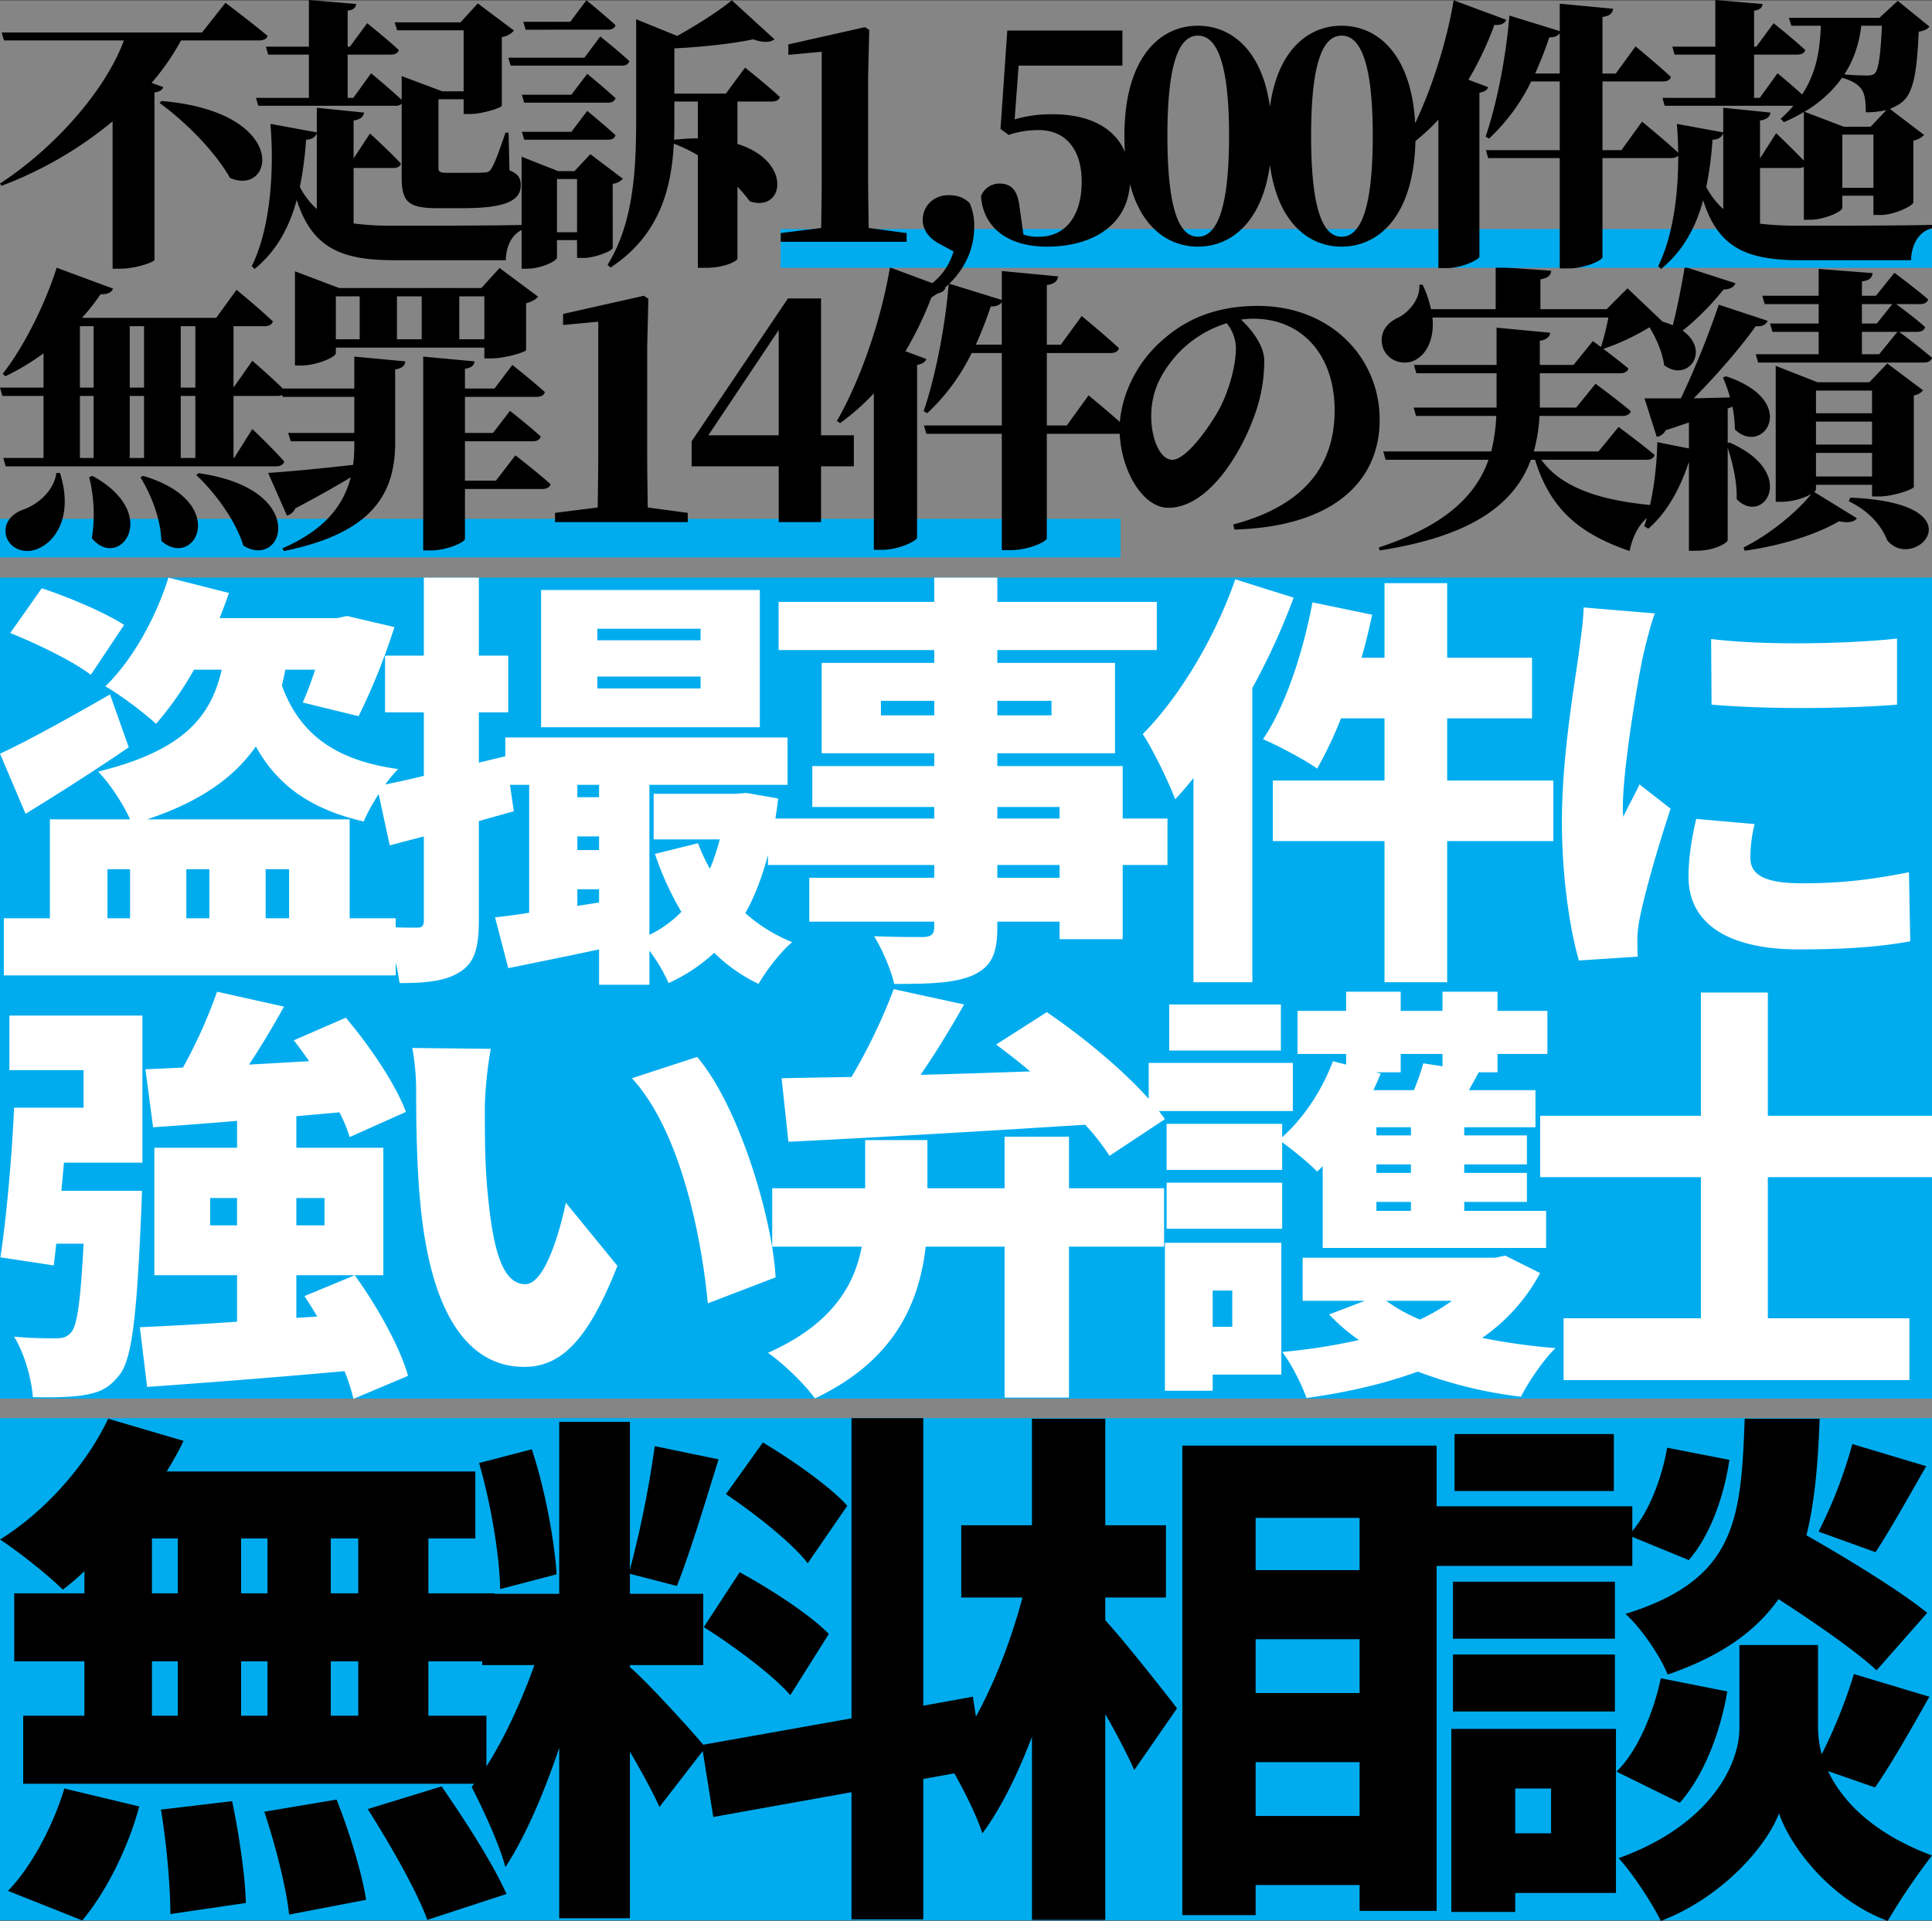
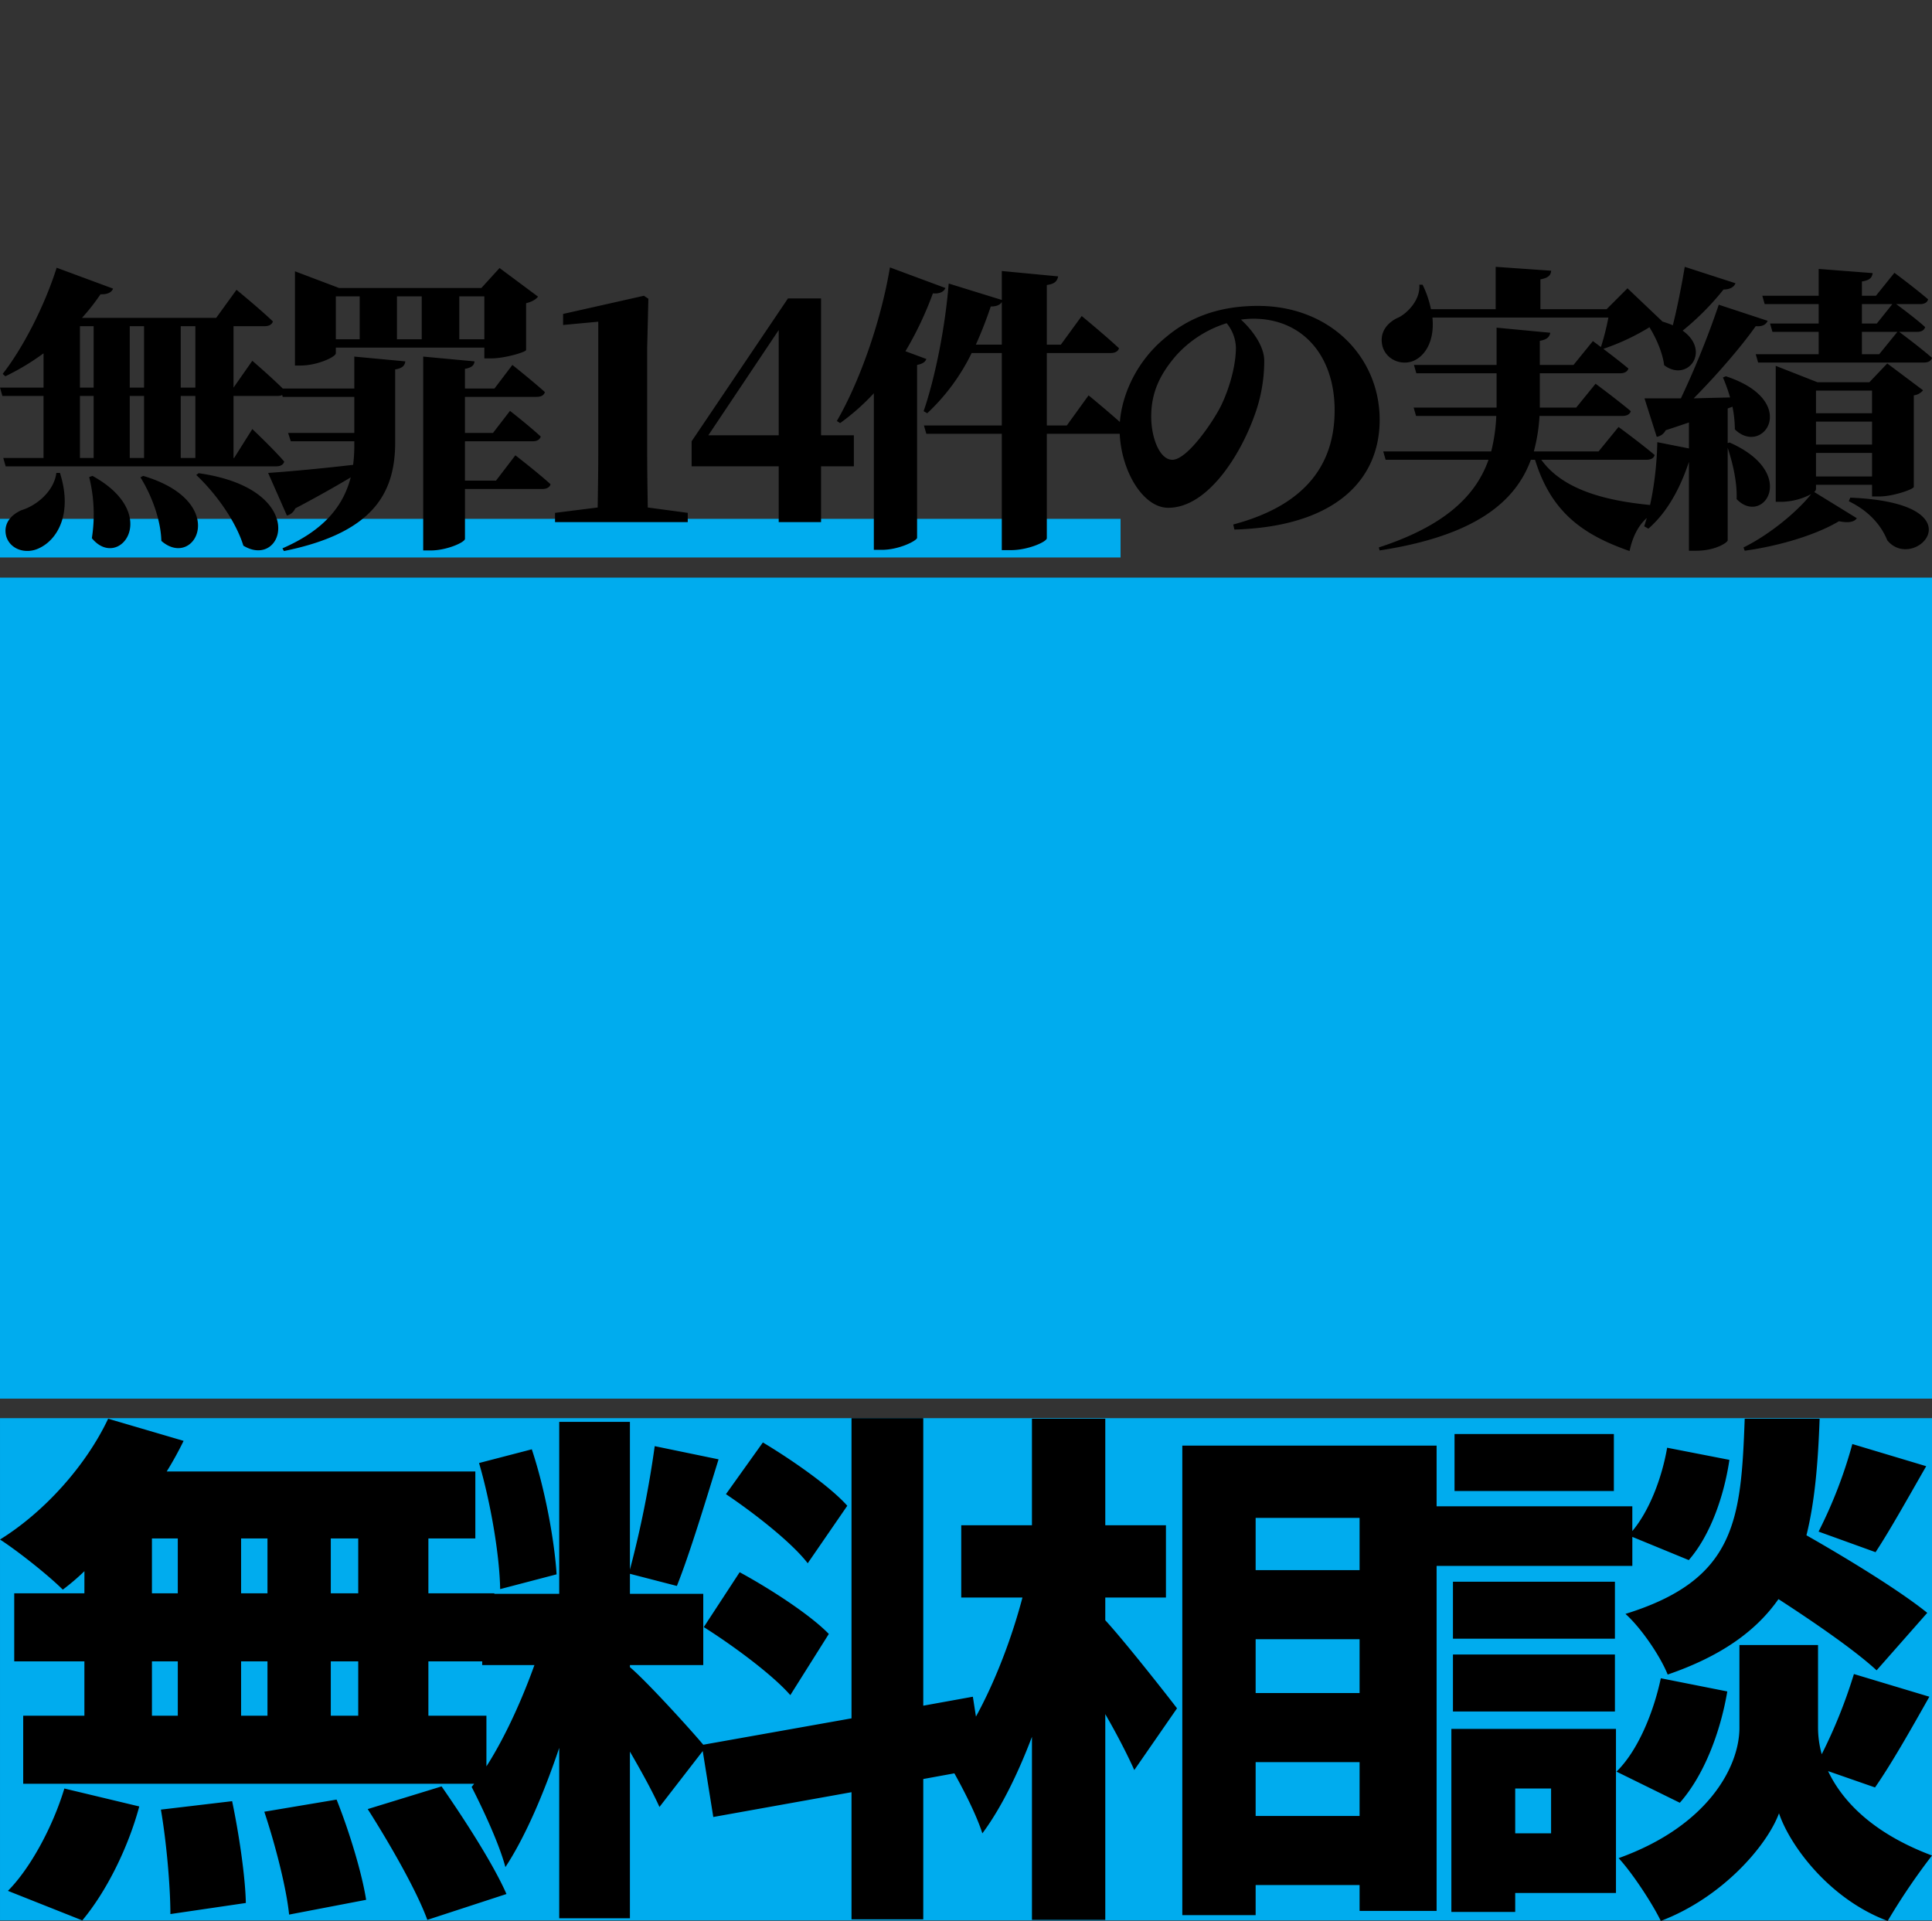
<svg xmlns="http://www.w3.org/2000/svg" width="1000.001" height="994.361" viewBox="0 0 1000.001 994.361">
  <rect x="0" y="0" width="1000.001" height="994.361" fill="#333333" stroke="none" />
  <g transform="translate(-459.999 -100)">
-     <rect width="1000" height="994" transform="translate(460 100.18)" fill="#fff" opacity="0.4" />
    <rect width="580" height="20" transform="translate(460 368.576)" fill="#00acee" />
    <rect width="1000" height="425" transform="translate(460 399)" fill="#00acee" />
    <rect width="1000" height="260" transform="translate(460 834.12)" fill="#00acee" />
    <path d="M-305.29-138.747h-14.2v-28.4h14.2Zm0,63.353h-14.2v-28.127h14.2Zm-106.772-28.127h13.381v28.127h-13.381Zm59.8,0v28.127h-13.654v-28.127Zm-13.654-35.227v-28.4h13.654v28.4Zm-46.15-28.4h13.381v28.4h-13.381Zm-34.954,28.4h-36.319v35.227h36.319v28.127h-31.677v35.227h239.76V-75.394h-30.038v-28.127h34.134v-35.227h-34.134v-28.4h24.3v-34.681H-404.416a178.888,178.888,0,0,0,8.738-15.838l-39.05-11.469c-11.469,24.3-33.042,48.334-55.98,62.534,9.285,6.008,25.123,18.569,32.5,25.942a115.964,115.964,0,0,0,11.2-9.558Zm-1.092,169.306c12.561-15.019,23.758-37.684,29.492-58.984l-38.777-9.285C-463.4-17.775-475.143,3.8-486.612,15.267Zm40.688-57.346c3,17.477,4.915,40.415,4.915,54.069l39.05-5.735c-.273-13.654-3.55-35.773-7.1-52.7Zm53.523,1.092c5.735,17.2,11.469,39.6,12.835,53.25l39.869-7.646c-2.185-13.927-8.738-35.5-15.292-51.884Zm53.523-1.365c11.469,18.023,25.4,42.327,30.857,57.346l40.961-13.381C-235.383,1.34-250.4-21.871-262.144-38.8ZM-52.15-184.078c-9.011-10.1-28.673-23.758-43.692-32.769l-19.115,26.761c15.019,10.1,34.134,25.123,42.327,35.773Zm-74.276,62.807c15.565,9.831,35.773,24.85,44.784,35.227l19.934-31.677c-9.831-10.1-30.584-23.484-46.15-31.95Zm-76.188-27.307c-1.092-17.477-6.008-44.238-12.835-64.719l-27.307,7.1c6.008,20.481,10.65,47.788,10.923,65.265ZM18.577-48.359,12.842-85.224l-25.669,4.642V-229.408H-49.965v155.38L-126.7-60.375c-7.1-8.465-29.765-33.315-37.957-40.142v-1.092H-126.7v-36.865h-37.957v-10.377l24.3,6.281c6.554-16.384,14.473-42.6,21.573-65.538l-33.042-6.827a539.946,539.946,0,0,1-12.835,63.9V-227.5h-36.592v89.022h-39.869v36.865h27.034c-7.919,22.119-19.934,47.788-32.5,63.08,5.735,11.2,14.2,29.219,17.477,41.507,10.377-15.838,19.934-38.23,27.854-61.715v88.2h36.592V-56.825c6.008,10.377,11.742,20.754,15.292,28.673L-126.972-57.1l5.461,34.134L-49.965-35.8V30.013h37.138V-42.625Zm62.807-88.2h31.4v-37.411h-31.4v-55.161H43.426v55.161H6.834v37.411H38.511c-7.919,30.038-22.119,63.626-39.05,84.38,6.008,10.1,14.746,26.488,18.3,37.684,9.558-12.835,18.3-30.584,25.669-49.973V30.286H81.384v-106.5C87.391-65.836,92.853-55.186,96.4-47.267l22.119-31.95c-5.188-6.827-27.307-34.954-37.138-45.6ZM159.21-23.51V-51.363h53.8V-23.51Zm53.8-91.48v27.854h-53.8V-114.99Zm0-62.807v27.034h-53.8V-177.8Zm-91.753-37.411V27.828H159.21V12.263h53.8V25.644h39.869V-215.208Zm358.82,55.161c7.373-11.2,16.658-27.854,26.215-44.511l-38.23-11.469a239.472,239.472,0,0,1-17.477,45.33Zm26.761,31.4c-14.2-11.469-40.961-27.854-62.534-40.142,4.369-17.477,6.008-37.684,6.827-60.35H412.35c-1.912,52.157-4.369,83.288-61.715,101.038,8.192,7.373,18.023,21.846,21.846,31.4,27.854-9.558,45.877-22.665,57.346-39.05,19.388,12.561,39.869,26.761,50.792,36.865ZM344.628-221.216H262.159v29.492h82.469Zm9.558,53.25L383.4-155.951c11.2-12.835,18.3-33.315,21.027-51.884l-32.223-6.281c-2.731,15.838-9.285,32.769-18.023,43.146V-183.8H248.232v30.857H354.185Zm-9.011,23.211H261.34v29.492h83.834ZM261.34-77.578h83.834V-107.07H261.34Zm50.792,39.869V-14.5H293.563V-37.709ZM345.72-68.567h-85.2V26.19h33.042V16.359H345.72Zm23.211-26.215c-3.823,18.023-12.015,37.684-22.938,48.334l32.769,16.111c12.561-14.2,21.027-36.592,24.577-57.619ZM479.8-38.256C487.992-50,498.1-67.748,507.927-85.224l-39.05-11.742a263.505,263.505,0,0,1-16.658,41.507,51.235,51.235,0,0,1-1.911-13.654v-42.873H409.62v42.873c0,19.934-16.111,50.792-62.534,67.449,7.1,7.646,17.477,23.484,21.846,32.5C400.608,18.817,423.82-7.944,430.1-24.875c5.735,16.931,26.215,44.511,56.253,55.707A335.613,335.613,0,0,1,509.292-3.029C478.708-14.5,462.869-31.156,455.5-46.721Z" transform="translate(950.707 1063.528)" />
    <path d="M32.752-20.875C31.517-11.3,22.409-3.895,14.691-1.579,9.133.891,5.12,5.522,6.818,12.005c2.161,6.947,10.343,9.262,16.826,6.175C33.524,13.7,41.242-.036,34.6-20.875Zm16.981,2.161a79.893,79.893,0,0,1,1.389,31.646C65.169,30.066,87.707.582,51.43-19.332Zm26.551.154c5.557,8.953,10.5,21.612,10.806,32.881C104.533,29.6,123.057-5.9,77.673-19.332Zm28.867-1.235c9.88,9.262,20.377,23.618,24.39,36.585,20.994,12.813,34.579-29.33-23.155-37.512ZM44.947-60.7h7.1v32.109h-7.1Zm0-36.122h7.1v31.8h-7.1Zm33.189,0v31.8h-7.41v-31.8Zm26.551,0v31.8H97.123v-31.8ZM78.136-28.594h-7.41V-60.7h7.41Zm26.551,0H97.123V-60.7h7.564Zm20.068,0h-.309V-60.7h22.692c2.161,0,3.7-.772,4.168-2.47-6.175-6.329-17.135-15.746-17.135-15.746l-9.725,13.893v-31.8H140.5c2.161,0,3.859-.772,4.322-2.47-6.947-6.638-18.833-16.363-18.833-16.363l-10.5,14.511H46.027a107.581,107.581,0,0,0,9.571-12.2c3.7.154,5.866-1.081,6.483-2.933L32.906-127.081C26.268-106.241,15-84.938,4.965-72.126l1.389,1.235A124.263,124.263,0,0,0,26.114-82.777v17.752H3.576L4.811-60.7h21.3v32.109H5.274l1.235,4.322H146.521c2.161,0,3.7-.772,4.168-2.47-5.712-6.638-16.517-16.826-16.517-16.826Zm64.989-83.668v22.229H177.4v-22.229Zm32.109,0v22.229H209.041v-22.229Zm32.417,0v22.229H241.3v-22.229ZM177.4-85.71h76.876v5.557h3.7c6.792,0,17.752-3.242,17.907-4.322v-24.236c3.242-.772,5.249-2.161,6.175-3.4l-19.914-14.819-9.416,10.343H179.093l-22.847-8.645v48.78h2.933c8.645,0,18.215-4.477,18.215-6.329Zm9.571,21.149H148.528l1.389,4.322h37.048v18.679H152.7l1.389,4.322h32.881v1.389a81.414,81.414,0,0,1-.617,10.806c-18.679,2.161-36.122,3.7-44,4.168L152.079,1.2a6.341,6.341,0,0,0,4.322-3.7c12.041-6.329,21.457-11.732,28.713-16.054-3.859,14.819-13.739,27.323-35.35,36.74l.772,1.389c45.693-9.262,57.271-29.484,57.579-55.264V-74.441c3.859-.617,4.94-2.007,5.249-4.168l-26.4-2.47Zm73.325,47.7H244.237V-37.238h35.042c2.161,0,3.7-.772,4.168-2.47-6.02-5.557-15.9-13.276-15.9-13.276l-8.8,11.423H244.237V-60.239h37.048c2.316,0,3.859-.772,4.322-2.47-6.329-5.712-16.826-14.048-16.826-14.048l-9.262,12.2H244.237V-74.75c3.7-.617,4.785-2.007,4.94-3.859l-26.551-2.47V19.261h4.014c8.027,0,17.6-4.168,17.6-6.02v-25.78h39.981c2.161,0,3.859-.772,4.322-2.47-6.792-6.175-18.215-14.974-18.215-14.974ZM338.865-2.969c-.154-9.725-.309-19.6-.309-29.021V-85.864l.617-25.162-2.316-1.544-41.834,9.416v5.712l18.215-1.7v67.15c0,9.416-.154,19.3-.309,29.021L290.856-.19V4.6H359.55V-.19ZM370.2-40.326l36.431-54.492v54.492Zm75.332,0H428.553v-70.855H411.418L361.557-37.238v12.967h45.076V4.6h21.92V-24.271h16.981Zm26.706-43.532a179.535,179.535,0,0,0,14.2-29.948c3.7.309,5.712-.926,6.483-2.779l-28.713-10.651c-4.94,29.33-16.209,60.049-27.478,79.5l1.7,1.081a117.835,117.835,0,0,0,17.444-15.437V18.952h4.168c8.8,0,17.907-4.631,18.216-6.175V-76.757c3.087-.617,4.322-1.7,4.785-3.087Zm36.431-3.4a210.669,210.669,0,0,0,7.718-19.759c2.933,0,4.785-.772,5.712-2.316v22.075ZM555.753-45.42H545.41V-82.931h33.035c2.161,0,3.859-.772,4.322-2.47-7.1-6.638-19.3-16.672-19.3-16.672L552.665-87.254H545.41v-30.874c4.477-.617,5.4-2.316,5.866-4.477L522.1-125.383v14.974l-27.478-8.49c-1.852,23.155-7.1,48.935-12.967,66.07l1.852,1.081a106.324,106.324,0,0,0,23-31.182H522.1V-45.42H481.81l1.235,4.322H522.1v60.2h4.785c8.8,0,18.524-4.322,18.524-6.175V-41.1h37.357c2.316,0,4.014-.772,4.477-2.47-7.41-6.947-20.222-17.444-20.222-17.444ZM643.28-85.71c0,8.645-2.933,20.068-7.564,29.793-4.168,8.49-17.6,28.249-25.316,28.249-6.638,0-10.96-11.423-10.96-22.383,0-12.2,4.322-21.612,12.813-31.491a58.664,58.664,0,0,1,26.243-16.826A20.89,20.89,0,0,1,643.28-85.71Zm-.772,94.165c52.485-1.544,75.178-25.934,75.178-56.808,0-32.417-25.625-58.969-62.982-58.969-20.068,0-35.5,5.866-47.854,16.363-16.981,13.893-23.773,33.5-23.773,47.237,0,20.685,11.732,40.908,25.162,40.908,20.377,0,37.2-27.169,44.458-47.237a81.905,81.905,0,0,0,5.248-28.867c0-8.027-6.792-16.517-12.041-21.3a45.792,45.792,0,0,1,6.484-.463c24.853,0,41.988,18.524,41.988,47.391,0,26.088-12.967,48.626-52.485,59.123ZM855.691-27.668c2.316,0,3.859-.772,4.322-2.47-7.1-6.02-18.679-14.511-18.679-14.511L830.992-31.99h-33.5a89.475,89.475,0,0,0,2.933-18.37h42.914c2.161,0,3.859-.772,4.322-2.47-6.947-5.866-18.215-14.2-18.215-14.2L819.414-54.682H800.581V-72.434h41.525c2.161,0,3.859-.772,4.322-2.47-3.859-3.242-9.108-7.255-12.967-10.188a117.048,117.048,0,0,0,25.008-11.886c3.4-.154,4.785-.617,6.02-1.852l-18.524-17.6L835.16-105.624H800.89v-15.437c4.322-.772,5.4-2.316,5.557-4.477l-28.713-2.007v21.92h-33.5a53.511,53.511,0,0,0-4.322-12.658h-1.7c.617,7.41-5.557,14.2-10.5,16.826-6.175,2.624-10.5,8.027-8.49,15.283,2.316,7.564,11.269,10.188,17.289,6.638,5.712-3.242,9.571-10.96,8.49-21.766h91.077a129.8,129.8,0,0,1-3.859,15.282l-4.168-3.087L818.025-76.757H800.581v-12.5c3.859-.617,5.094-2.161,5.4-4.168L778.2-96.053v19.3h-42.76l1.235,4.322H778.2v17.752H735.283l1.235,4.322h41.525a89.344,89.344,0,0,1-2.624,18.37H719.538l1.235,4.322H774.03C767.546-9.3,751.8,6.448,717.222,17.717l.463,1.544C766.929,11.7,787.923-5.747,795.95-27.668h2.161c8.336,27.015,24.545,38.747,48.935,47.237C849.362,8.455,854.919.891,863.718-1.888V-3.74c-24.7-1.852-50.015-6.792-62.365-23.927ZM875.6-127.544c-1.7,10.188-4.014,21.766-6.175,30.256a49.59,49.59,0,0,0-13.276-3.55l-1.389.772c4.477,6.02,9.108,15.282,10.188,23.464,12.2,9.108,24.39-7.41,9.571-17.907a138.124,138.124,0,0,0,21.149-21.3c3.4,0,5.557-1.389,6.175-3.242Zm22.229,91.232V-54.219l2.47-.926a60.579,60.579,0,0,1,1.235,11.732c14.665,14.356,34.27-14.665-4.631-27.478l-1.544.617a80.657,80.657,0,0,1,3.7,10.343c-6.483.154-12.967.309-18.833.463,12.35-12.5,24.7-26.86,32.109-37.357,3.551.309,5.4-.926,6.175-2.779L893.2-107.939a456.12,456.12,0,0,1-19.6,48.472H854.765l6.329,19.914a6.23,6.23,0,0,0,4.631-3.4c4.322-1.389,8.336-2.779,12.041-4.014v13.43L861.4-36.775c-.309,15.437-2.779,31.8-6.792,43.532l2.161,1.235c9.262-8.027,16.209-20.068,20.994-34.579v46h3.7c10.188,0,16.363-4.322,16.363-5.4V-33.842c2.624,7.873,4.94,17.752,4.631,26.551,13.739,14.2,32.417-13.43-3.7-29.33Zm74.714-27.169v11.732H943.527V-63.481ZM943.527-35.54V-47.427h29.021V-35.54Zm0,16.517v-12.2h29.021v12.2Zm0,4.322h29.021v6.02h3.859c6.947,0,17.6-3.7,17.752-4.94V-61.011a7.384,7.384,0,0,0,4.785-2.624L980.421-77.529,971.159-67.8H944.3l-21.612-8.49V-5.9h3.087a34,34,0,0,0,15.283-4.014c-7.255,9.108-21.3,20.84-35.042,27.632l.617,1.7c18.833-2.624,37.512-8.49,48.781-15.282,5.094,1.081,8.027.309,9.262-1.544L942.6-11a2.161,2.161,0,0,0,.926-1.389Zm16.981,8.49C972.239-.5,977.8,7.529,980.421,14.012c14.047,17.289,48.935-19.3-19.142-22.075Zm6.792-76.1V-93.892h18.37l-9.416,11.578Zm0-25.934h15.746l-8.027,10.034H967.3Zm28.558,14.356c2.161,0,3.7-.772,4.168-2.47-4.785-4.322-12.041-9.725-14.974-11.886H997.4c2.161,0,3.7-.772,4.168-2.47-6.638-5.712-17.444-13.739-17.444-13.739l-9.571,11.886H967.3v-7.41c4.322-.617,5.249-2.161,5.557-4.322l-27.941-2.161v13.893H915.74l1.235,4.322h27.941v10.034H919.754l1.235,4.322h23.927v11.578H912.344l1.235,4.322h85.675c2.315,0,3.859-.772,4.322-2.47-5.712-4.94-14.511-11.578-16.981-13.43Z" transform="translate(456.424 365.67)" />
-     <rect width="596" height="20" transform="translate(864 218.576)" fill="#00acee" />
-     <path d="M86.2-70.681c13.177,9.517,28.7,25.037,36.457,38.8C145.5-21.925,154.137-66,87.227-71.706Zm21.962-36.457H4.5l1.171,4.1H67.754c-9.37,25.476-35.286,55.2-64.129,74.085l.732,1.171A200.242,200.242,0,0,0,61.9-61.164V15.117H66c7.76,0,17.277-3.367,17.57-4.539V-76.1c2.928-.439,4.1-1.464,4.539-2.782l-6-2.2a125.756,125.756,0,0,0,15.227-21.962h40.41c2.2,0,3.953-.732,4.392-2.343-8.2-6.881-21.816-17.13-21.816-17.13Zm27.965,33.821,1.171,4.1h70.864a4.647,4.647,0,0,0,3.367-1.025v37.921c0,12.738,3.221,16.105,18.594,16.105h13.324c22.548,0,29.722-4.246,29.722-11.859,0-3.514-1.025-5.71-5.857-7.76l-.439-19.473h-1.611c-3.075,9.078-5.564,15.959-7.321,18.594-.878,1.611-1.757,1.9-3.66,2.05-1.611.146-4.978.146-8.492.146H234.957c-3.66,0-4.392-.586-4.392-2.635V-72.584H243.6v7.613h3.368c6.3,0,16.252-3.221,16.4-4.246v-35.578a10.157,10.157,0,0,0,6.3-3.367l-18.741-14.056-8.931,9.81H207.871l1.318,4.1H243.6v31.625H232.615L211.531-84.59v12.3c-6.149-5.71-15.813-13.763-15.813-13.763l-9.224,12.738h-2.928v-22.4h22.4c2.05,0,3.66-.732,4.1-2.343-6.149-5.71-16.4-13.909-16.4-13.909l-8.931,12.152h-1.171v-18.594c3.368-.586,4.246-1.757,4.392-3.514l-24.451-2.05v24.158H141.253l1.171,4.1h21.083v22.4Zm31.479,57.54a39.959,39.959,0,0,1-8.785-11.42,180.711,180.711,0,0,0,3.221-24.451c3.221-.146,4.832-1.464,5.564-3.367Zm19.034-21.23h20.5c2.05,0,3.66-.732,3.953-2.343-5.71-6.149-15.959-15.52-15.959-15.52l-8.492,12.884V-61.6c3.953-.586,5.124-2.2,5.417-4.1l-24.451-2.489v12.738L143.6-59.846c1.9,22.548.439,53.148-9.663,73.646l1.464,1.464c11.713-9.517,18.155-22.255,21.816-35.725,7.906,24.744,22.84,31.186,50.512,31.186h57.687c.146-7.613,3.514-14.788,10.835-16.545V-7.577c-15.666.439-53.294.439-68.375.439a150.3,150.3,0,0,1-21.23-1.171Zm131.625-71.6c2.05,0,3.514-.732,3.953-2.343-5.71-5.271-15.081-12.884-15.081-12.884L298.793-112.7h-24.3l1.171,4.1ZM306.114-94.107H266.729l1.171,4.1h57.54c2.05,0,3.514-.732,3.953-2.343-5.71-5.271-15.081-12.738-15.081-12.738Zm-6.735,19.18H273.757l1.171,4.1h43.338c2.05,0,3.514-.732,3.953-2.343-5.564-5.124-14.641-12.592-14.641-12.592Zm0,19.18H273.757l1.171,4.1h43.338c2.05,0,3.514-.732,3.953-2.343-5.564-5.124-14.641-12.592-14.641-12.592ZM291.912-3.77V-31.3h10.4V-3.77Zm28.843-25.037a8.411,8.411,0,0,0,5.271-2.635L309.189-44.18l-8.2,8.785H292.5L273.61-42.862v57.98h2.635c7.76,0,15.666-4.1,15.666-5.71V.33h10.4V9.554h3.221c6.3,0,15.227-3.807,15.227-5.124Zm44.07-23.572c-3.807,0-7.906.293-12.3.732.146-4.1.146-8.053.146-12.006v-7.76h12.152Zm38.36-19.034c2.05,0,3.66-.732,4.1-2.343C400.7-79.9,389.277-88.982,389.277-88.982l-9.956,13.47H352.673V-98.938c14.934-.732,30.454-2.489,40.849-4.685,5.271,1.9,8.931,1.611,10.981,0l-22.108-20.2c-6.3,5.271-17.423,12.445-28.258,18.448l-21.23-8.638v49.78c0,26.5-.878,54.758-14.788,77.306l1.464,1.464c25.769-16.837,31.625-41.581,32.8-64.129a75.01,75.01,0,0,1,12.445,6V14.678h3.807c10.542,0,16.545-3.66,16.691-4.685V-27.342a89.513,89.513,0,0,1,6.442,7.613c17.862,5.857,22.108-20.937-6.442-29.722V-71.413ZM453.259-5.966c-.146-9.224-.293-18.594-.293-27.526v-51.1l.586-23.865-2.2-1.464-39.678,8.931v5.417l17.277-1.611v63.69c0,8.931-.146,18.3-.293,27.526L407.725-3.331V1.208h65.154V-3.331ZM497.183,6.186c-3.221,10.688-10.1,17.277-22.108,23.719l1.757,4.246c14.788-5.124,31.04-19.619,31.04-40.7a29.235,29.235,0,0,0-2.343-12.3c-3.367-3.221-6.881-4.1-10.981-4.1-7.613,0-13.324,5.564-13.324,12.884,0,4.246,2.343,8.931,8.638,12.3Zm33.675-96.193h53.734v-18.155H525l-3.514,50.952,4.246,3.075A46.826,46.826,0,0,1,541.4-56.625c13.47,0,22.108,9.663,22.108,26.647,0,18.448-8.931,28.551-22.108,28.551A21.755,21.755,0,0,1,533.347-2.6L531.3-17.094c-1.025-8.638-4.392-11.859-10.4-11.859a10.083,10.083,0,0,0-9.517,6.589C512.556-6.405,525,3.7,545.5,3.7c24.89,0,43.045-12.3,43.045-34.846,0-21.669-15.227-33.675-39.971-33.675a67.176,67.176,0,0,0-19.766,2.635ZM607.871-53.7c0-41,7.174-51.83,15.813-51.83s16.105,10.981,16.105,51.83c0,41.142-7.467,52.269-16.105,52.269S607.871-12.408,607.871-53.7Zm15.813-56.955c-20.351,0-38.067,17.277-38.067,56.955,0,39.971,17.716,57.394,38.067,57.394,20.2,0,38.214-17.423,38.214-57.394C661.9-93.375,643.889-110.651,623.684-110.651ZM682.249-53.7c0-41,7.174-51.83,15.813-51.83s16.105,10.981,16.105,51.83c0,41.142-7.467,52.269-16.105,52.269S682.249-12.408,682.249-53.7Zm15.813-56.955c-20.351,0-38.067,17.277-38.067,56.955,0,39.971,17.716,57.394,38.067,57.394,20.205,0,38.214-17.423,38.214-57.394C736.275-93.375,718.266-110.651,698.061-110.651Zm65.593,27.965a170.29,170.29,0,0,0,13.47-28.4c3.514.293,5.417-.878,6.149-2.635l-27.233-10.1c-4.685,27.818-15.373,56.955-26.061,75.4l1.61,1.025a111.759,111.759,0,0,0,16.545-14.641V14.824h3.953c8.346,0,16.984-4.392,17.277-5.857V-75.952c2.928-.586,4.1-1.611,4.539-2.928Zm34.553-3.221a199.787,199.787,0,0,0,7.321-18.741c2.782,0,4.539-.732,5.417-2.2v20.937ZM842.864-46.23h-9.81V-81.808h31.332c2.05,0,3.66-.732,4.1-2.343-6.735-6.3-18.3-15.813-18.3-15.813L839.935-85.908h-6.881V-115.19c4.246-.586,5.125-2.2,5.564-4.246l-27.672-2.635v14.2l-26.062-8.053c-1.757,21.962-6.735,46.413-12.3,62.665l1.757,1.025a100.844,100.844,0,0,0,21.815-29.575h14.788V-46.23H772.732l1.171,4.1h37.042v57.1h4.539c8.346,0,17.57-4.1,17.57-5.857V-42.13h35.432c2.2,0,3.807-.732,4.246-2.343-7.028-6.589-19.18-16.545-19.18-16.545Zm52.709,30.454a39.958,39.958,0,0,1-8.785-11.42,180.706,180.706,0,0,0,3.221-24.451c3.221-.146,4.832-1.464,5.564-3.367Zm76.281-42.606H957.944l-20.351-7.76a62.281,62.281,0,0,0,19.473-17.57c4.685,1.318,7.906,3.075,9.81,5.564,2.05,2.489,2.489,7.028,2.489,12.3a44.071,44.071,0,0,0,10.688-1.171Zm5.857-52.269c-.732,15.227-1.757,22.987-3.807,24.744-.878.732-1.9,1.025-3.807,1.025-2.2,0-7.614-.146-11.859-.586,5.417-8.2,7.76-16.837,8.785-25.183Zm-20.5,83.895V-54.282h16.105v27.526ZM914.606-37.006h19.912a5.235,5.235,0,0,0,2.782-.586v27.379h2.782c8.346,0,17.13-4.392,17.13-6.149v-6.3h16.105V-12.7h3.66c7.321,0,16.837-4.832,16.984-6.442V-51.208a9.717,9.717,0,0,0,5.564-2.928l-17.716-13.47a28.136,28.136,0,0,0,5.125-2.635c6.735-4.392,8.785-14.056,9.81-37.335,2.928-.439,4.539-1.318,5.564-2.635l-16.4-13.324-9.517,8.785H929.54l1.318,4.1h15.227c-.439,11.127-1.757,23.426-9.663,35.578-5.857-5.271-12.738-10.981-12.738-10.981l-9.224,12.738h-2.928v-22.4h22.4c2.05,0,3.66-.732,4.1-2.343-6.149-5.71-16.4-13.909-16.4-13.909L912.7-99.817h-1.171v-18.594c3.367-.586,4.246-1.757,4.392-3.514l-24.451-2.05v24.158H869.218l1.171,4.1h21.083v22.4H864.093l1.171,4.1h66.618a70.685,70.685,0,0,1-6.589,6.735l1.611,1.757A76.48,76.48,0,0,0,937.3-66v25.183c-5.71-6-14.348-14.2-14.348-14.2l-8.346,13.031V-61.6c3.953-.586,5.124-2.2,5.417-4.1l-24.451-2.489v12.738L871.56-59.846C873.464-37.3,872-6.7,861.9,13.8l1.464,1.464c11.713-9.517,18.155-22.108,21.815-35.578,7.76,24.744,22.694,31.04,50.22,31.04H992.79c.146-7.613,3.66-14.788,10.835-16.545V-7.577c-15.666.439-53,.439-67.936.439a176.385,176.385,0,0,1-21.083-1.025Z" transform="translate(456.375 223.975)" />
-     <path d="M70.92-160.182c-9.711-6.4-29.133-14.566-42.6-18.98L11.993-155.989c13.9,5.518,32.885,14.787,41.713,21.629Zm-7.283,35.974C42.891-112.29,21.042-100.151,6.7-93.53L19.938-62.411c16.553-10.152,35.974-22.512,53.41-34.429ZM115.061-33.72V-8.339H103.143V-33.72Zm41.271,0V-8.339H144.193V-33.72Zm-94.019,0h11.7V-8.339h-11.7ZM169.795-137.008a175.932,175.932,0,0,1-6.4,16.994l28.912,7.062a333.553,333.553,0,0,0,18.539-46.127l-24.5-5.738-5.076,1.1H120.357c1.766-4.414,3.311-8.607,4.855-13.021l-31.34-7.945c-6.621,21.187-18.76,42.816-32.664,56.279,7.5,4.193,20.3,13.9,26.263,19.422a172.6,172.6,0,0,0,19.642-28.029h14.346c-5.3,22.732-17.877,41.492-64,52.748C63.416-78.3,70.479-67.487,74.01-59.542H32.518v51.2H8.682V21.235H211.507V-8.339H187.671v-51.2H82.838c28.471-9.49,45.465-22.291,56.279-37.74,11.035,19.863,28.029,32.443,55.838,38.843,3.531-8.387,11.476-20.967,17.877-27.146-33.988-4.635-51.423-19.2-60.252-43.258.662-2.648,1.324-5.3,1.766-8.166Zm199.514-15.228H315.9V-158.2h53.41Zm0,24.939H315.9v-6.18h53.41Zm30.678-50.982H286.766v71.066h113.22ZM305.526-14.74v-8.607h11.256v6.842Zm0-35.974h11.256v7.062H305.526Zm11.256-26.7v6.4H305.526v-6.4Zm76.142,4.193-4.855.441H345.032v23.615H379.24a112.007,112.007,0,0,1-5.076,15.228,90.632,90.632,0,0,1-6.18-13.242l-22.291,5.518A155.456,155.456,0,0,0,359.377-11.65,59.81,59.81,0,0,1,342.825.268V-77.419h71.507v-24.5h-146.1v9.711L254.544-88.9v-26.043h15.228v-29.353H254.544V-184.68H226.073v40.388H205.99v29.353h20.084v32.885c-9.049,2.207-17.215,3.973-24.277,5.3l6.621,30.678,17.656-4.635V-7.236c0,2.869-.883,3.752-3.531,3.752s-9.932,0-16.994-.441a115.015,115.015,0,0,1,7.945,29.133c14.125,0,24.277-1.1,31.56-5.959,7.5-4.855,9.49-12.8,9.49-26.484V-58.659l18.1-5.076-1.986-13.683h9.932v66.21c-6.4,1.1-12.359,1.766-17.656,2.428l6.842,26.264c14.125-2.869,30.457-6.18,47.009-9.711V26.09h26.043V8.434a85.369,85.369,0,0,1,9.932,16.773,88.068,88.068,0,0,0,23.615-15.67,84.38,84.38,0,0,0,22.953,16.111C403.076,19.028,410.8,8.875,416.76,4.02a82.968,82.968,0,0,1-24.277-15.008c8.607-15.449,14.125-34.871,16.994-59.369ZM555.14-29.306H522.917v-6.621H555.14ZM522.917-65.942H555.14v5.959H522.917Zm-60.252-47.451v-7.5h27.588v7.5Zm88.281-7.5v7.5H522.917v-7.5Zm60.031,60.914H587.8V-87.13H522.917v-6.621h60.914V-140.54H522.917v-6.621H605.46V-172.1H522.917v-12.58H490.253v12.58H409.7v24.939h80.556v6.621H431.988v46.789h58.265v6.621H427.133v21.187h63.121v5.959H404.18v24.056h86.074v6.621H425.588V-6.574h64.666v2.648c0,3.752-1.324,5.076-5.518,5.3-3.531,0-16.553,0-25.6-.441,3.973,6.4,8.828,17.435,10.373,24.719,18.98,0,31.119-.441,40.609-4.414,9.49-4.414,12.8-10.594,12.8-25.16V-6.574H555.14V2.475H587.8v-38.4h23.174ZM646.069-183.8c-10.594,30.457-28.912,60.914-47.892,80.115,5.3,7.945,13.9,25.822,16.773,33.767,3.09-3.311,6.4-7.062,9.49-11.035V24.766H654.9V-127.518A353.394,353.394,0,0,0,676.3-174.307ZM810.712-79.626H755.757v-32.222h43.92v-31.34h-43.92v-38.623H723.314v38.623H711.4c2.207-7.5,3.973-15.008,5.518-22.291l-30.9-6.4c-4.855,26.043-14.125,54.072-25.6,70.845,7.725,3.311,21.629,10.594,28.029,15.228A207.015,207.015,0,0,0,700.8-111.848h22.512v32.222H665.49v31.34h57.824V24.766h32.443V-48.286h54.955Zm81.66-73.273.221,33.988c29.133,2.428,67.314,2.207,96.005,0V-153.12C964.1-150.471,920.842-149.368,892.372-152.9Zm-7.725,93.136c-2.428,10.594-3.973,20.084-3.973,30.015,0,23.174,18.98,37.519,57.162,37.519,25.822,0,43.258-1.545,57.6-4.193l-.662-35.754c-19.863,3.973-35.533,5.738-55.175,5.738-17.877,0-26.926-3.531-26.926-13.242a73.89,73.89,0,0,1,2.207-17.435ZM826.382-169.231c-.221,8.166-1.766,18.1-2.648,24.719-2.207,16.111-8.607,52.527-8.607,86.074,0,29.574,4.414,57.162,8.828,71.949l30.457-1.986c-.221-3.531-.221-7.5-.221-9.932a70.094,70.094,0,0,1,1.324-10.373c2.428-12.359,9.269-36.416,15.891-56.279L855.294-77.64c-2.869,6.18-5.518,10.594-8.387,16.773a40.794,40.794,0,0,1-.221-5.076c0-20.3,7.945-66.652,10.373-77.908.883-3.973,4.193-17.435,6.18-22.291ZM38.477,132.738,39.8,118.172H80.41V42.03H11.551v28.25h38.4V89.7H13.979c-1.1,25.381-3.973,56.941-7.062,77.466L34.5,171.361q.662-5.3,1.324-11.256H49.954c-1.545,29.795-3.311,42.816-6.621,46.127-2.207,2.428-4.414,2.869-7.725,2.869-4.414,0-12.8,0-21.629-.883,5.3,8.607,9.049,21.629,9.711,31.34,10.594.221,20.525,0,26.7-1.1,7.725-1.324,12.8-3.531,18.1-10.373,6.621-8.166,9.049-31.34,11.256-83.646.221-3.752.441-11.7.441-11.7ZM115.5,150.615V136.49h13.9v14.125ZM174.65,136.49v14.125H160.084V136.49Zm43.258,92.033c-4.193-15.008-16.111-36.2-27.588-52.086l-26.043,10.814q3.311,4.966,6.621,10.594l-10.814.662v-22.07h45.023v-65.99H160.084V94.115l22.291-1.986a72,72,0,0,1,5.3,12.8L216.8,91.908c-5.3-14.346-18.76-34.209-31.119-48.775l-26.926,11.7c2.648,3.311,5.3,7.062,7.945,10.814L135.586,67.41c6.18-9.269,12.359-19.642,18.1-30.015l-34.65-7.725a254.1,254.1,0,0,1-17.656,39.285l-19.422.883,3.973,30.015c12.8-.883,27.588-1.986,43.478-3.311v13.9H86.59v65.99h42.816v24.056c-18.76,1.324-36.2,2.207-50.32,2.869l3.752,30.9c28.029-1.986,65.769-4.855,102.185-8.166a106.207,106.207,0,0,1,4.635,14.346ZM260.724,59.244,220.115,58.8A129.453,129.453,0,0,1,222.1,82.418c0,13.9.221,38.843,2.428,59.589,6.18,59.81,27.588,81.88,53.41,81.88,19.2,0,33.105-13.684,48.334-52.306l-26.7-32.664c-3.09,14.787-10.814,42.154-20.967,42.154-12.58,0-16.994-20.084-19.642-48.775-1.324-14.566-1.324-28.912-1.324-43.258A203.915,203.915,0,0,1,260.724,59.244Zm106.82,4.193L333.776,74.473c25.6,27.808,36.2,83.646,39.285,116.531l35.092-13.463C406.387,145.98,388.951,88.6,367.543,63.438Zm47.23,43.92c40.609-1.986,98.433-5.3,153.608-8.828a116,116,0,0,1,12.58,16.111l28.691-18.98c-12.359-17.877-39.064-40.388-61.134-55.4L522.255,57.037c5.738,4.193,11.918,9.049,17.656,13.9-19.2.662-38.623,1.324-56.72,1.766,7.725-11.256,15.449-23.836,22.512-36.416l-36.416-7.945a293.125,293.125,0,0,1-21.849,45.465c-13.463.221-25.6.441-36.2.662ZM560,104.709H526.669v26.7H486.722V106.475H454.5v24.939H406.387V161.65h46.347c-3.752,19.863-15.228,40.168-48.554,54.955,7.725,5.3,19.422,16.553,24.277,23.615,41.933-19.863,54.072-50.1,57.382-78.57h40.83v78.128H560V161.65h49.216V131.414H560ZM753.33,61.893v6.4L743.4,66.748a132.975,132.975,0,0,1-4.855,13.9H717.576c1.324-2.869,2.648-5.738,3.752-8.607l-2.648-.662H731.7v-9.49ZM737,104.047H719.121V99.854H737Zm0,19.422H719.121v-4.414H737Zm0,19.642H719.121v-4.635H737Zm-33.547-75.7-6.842-1.766C691.092,80.432,681.6,95,670.346,104.93V98.088h-59.81v23.836h59.81V107.578c5.738,4.193,14.346,11.256,18.1,15.228a35.165,35.165,0,0,0,2.869-2.869v42.375H806.96v-19.2H764.586v-4.635h32.443V123.469H764.586v-4.414h32.443V104.047H764.586V99.854h36.857v-19.2h-34.43c1.545-2.869,3.311-5.959,5.076-9.269H781.8v-9.49h25.822V39.6H781.8V29.67H753.33V39.6H731.7V29.67h-28.25V39.6h-25.16V61.893h25.16Zm-92.915,84.97h59.81V128.545h-59.81ZM669.684,36.291H611.86V60.127h57.824Zm6.18,30.236h-74.6V91.467h74.6Zm-31.34,117.855v18.76H634.372v-18.76ZM669.9,159.664H609.653v76.583h24.719V227.86H669.9Zm88.281,30.015a99.048,99.048,0,0,1-16.553,9.711,85.983,85.983,0,0,1-17.435-9.711Zm27.588-23.394-5.076,1.1H680.94v22.291h32.222l-18.539,7.062a99.647,99.647,0,0,0,15.449,13.242,305.583,305.583,0,0,1-39.726,6.18c4.635,5.959,10.152,16.773,12.58,23.836,20.746-2.869,40.168-7.283,57.6-13.684a225.357,225.357,0,0,0,53.41,13.021c3.752-7.5,11.7-19.2,17.877-25.16a327.778,327.778,0,0,1-37.961-5.3,95.353,95.353,0,0,0,30.015-33.547ZM1006.7,125.676V93.895h-84.97V30.112h-34.65V93.895h-83.2v31.781h83.2v73.052H816.009v32H995v-32H921.725V125.676Z" transform="translate(453.305 583.68)" fill="#fff" />
  </g>
</svg>